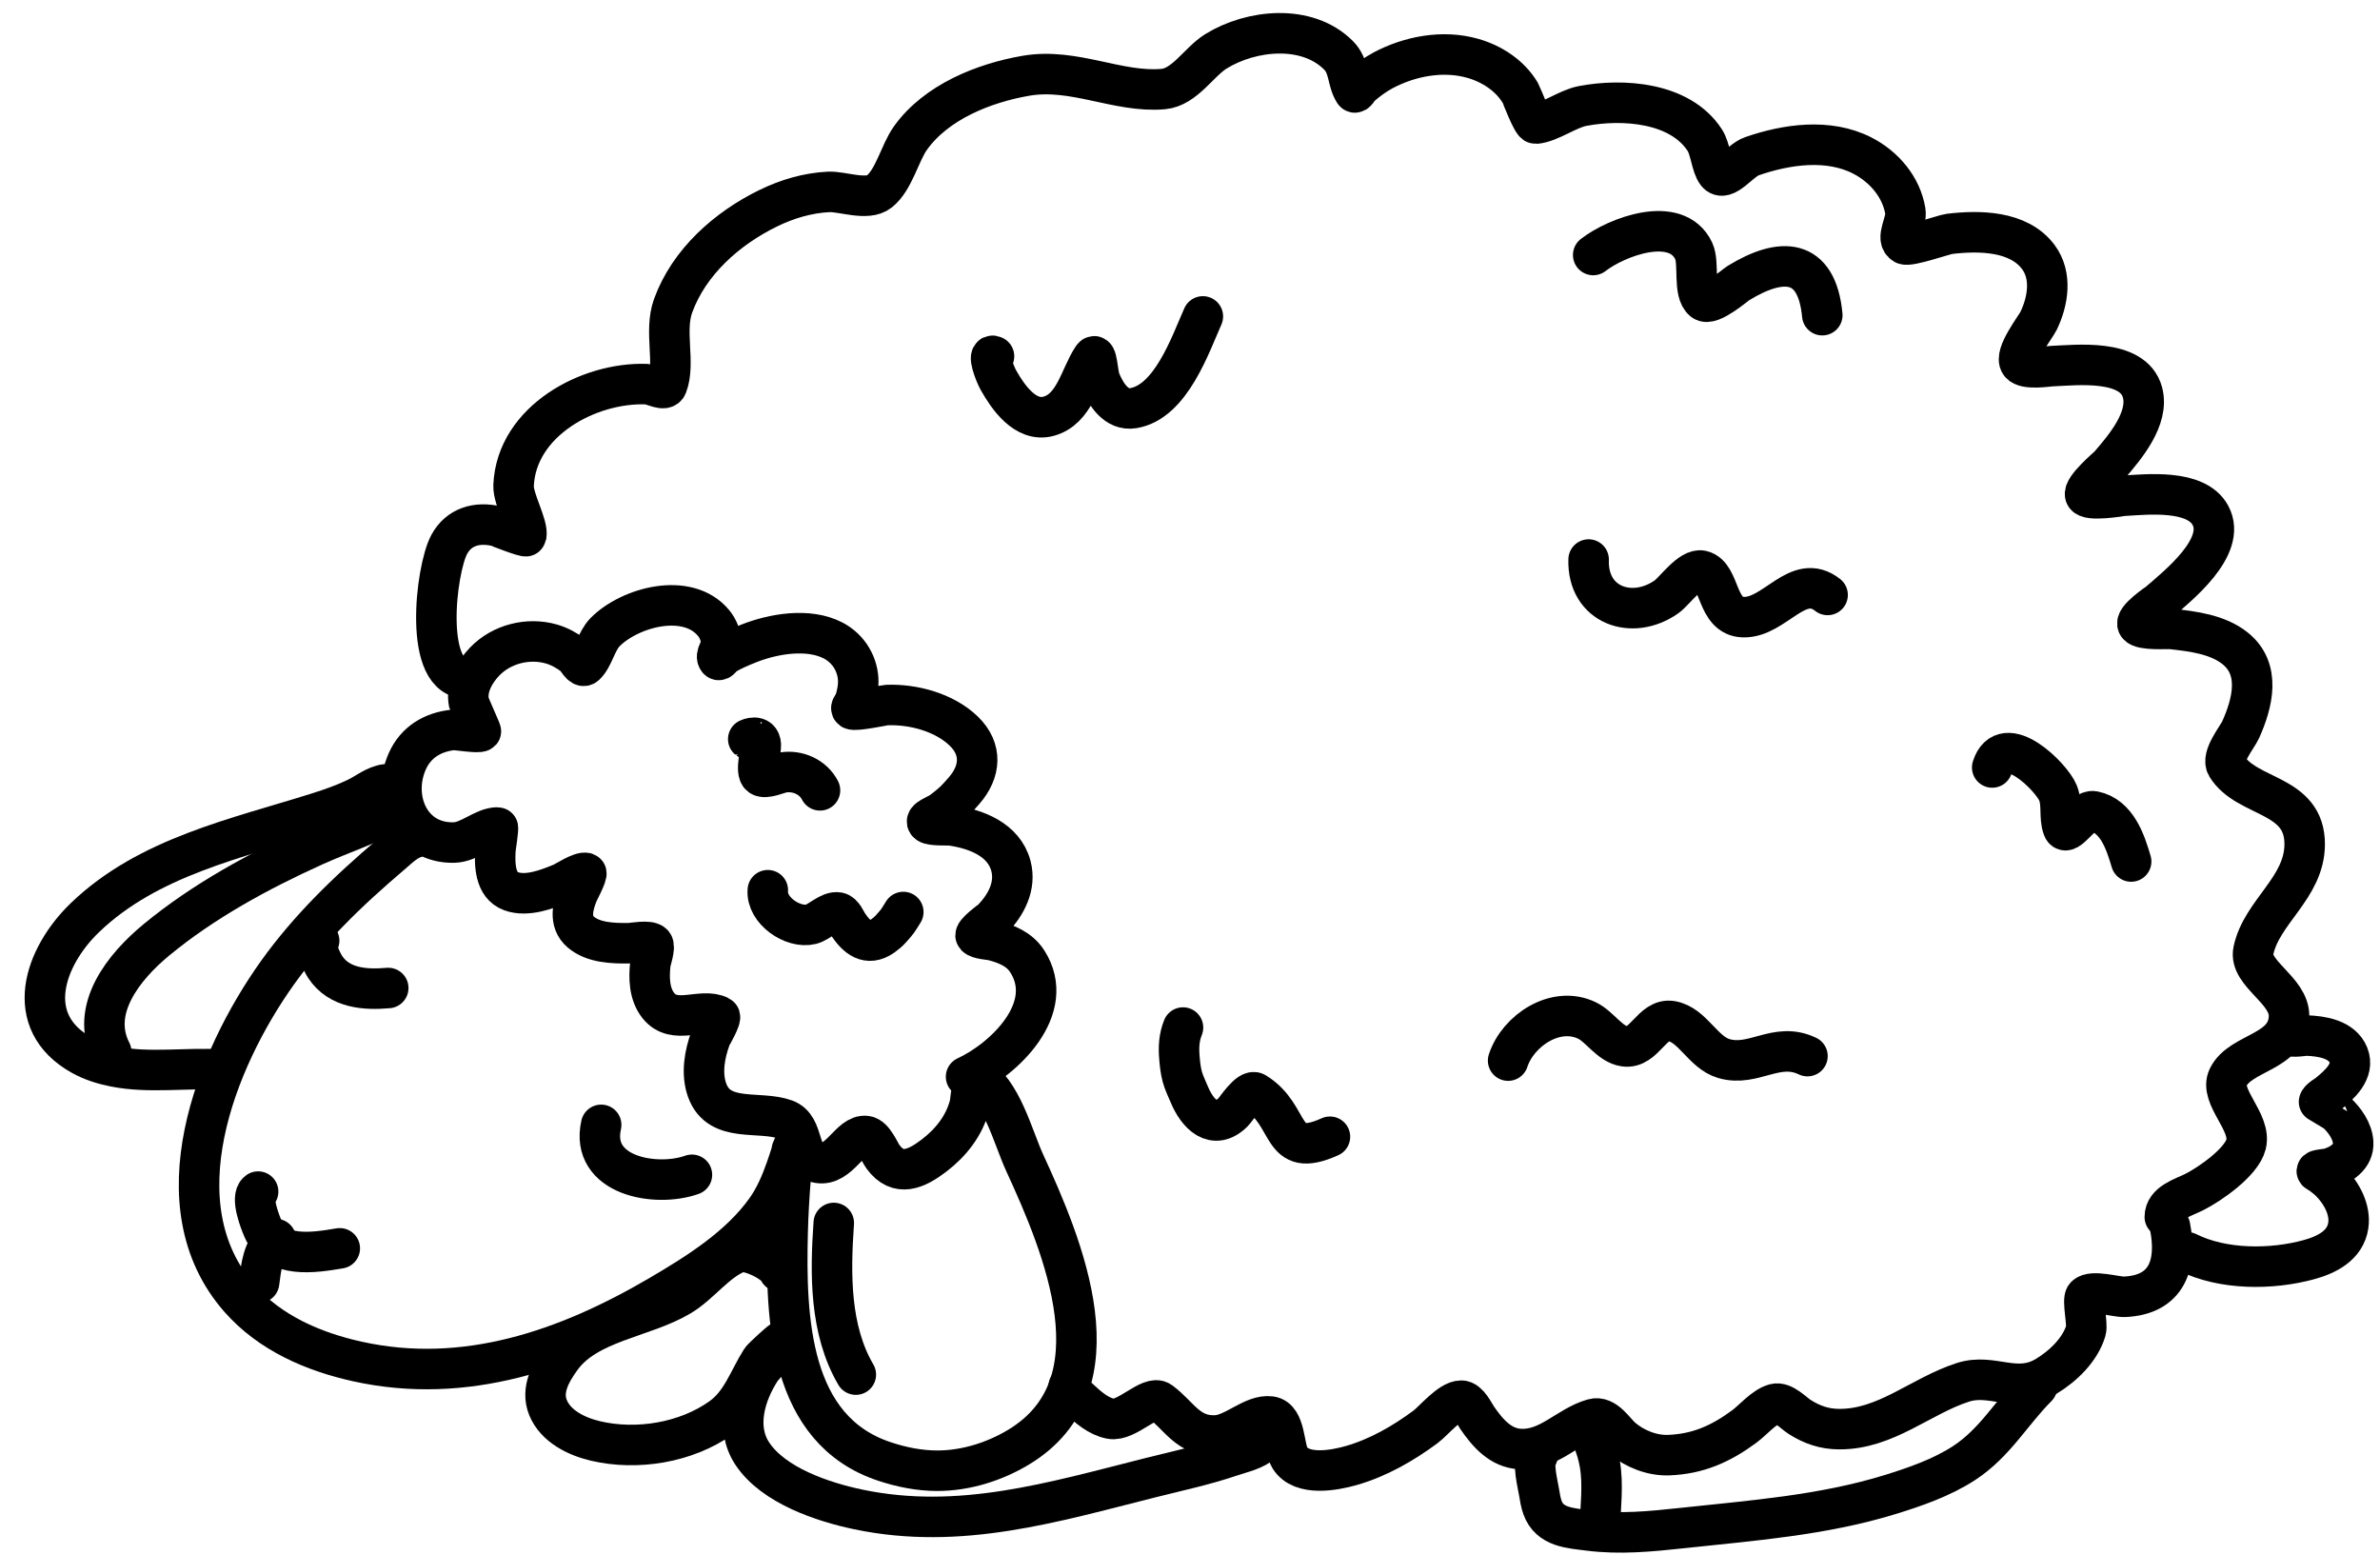
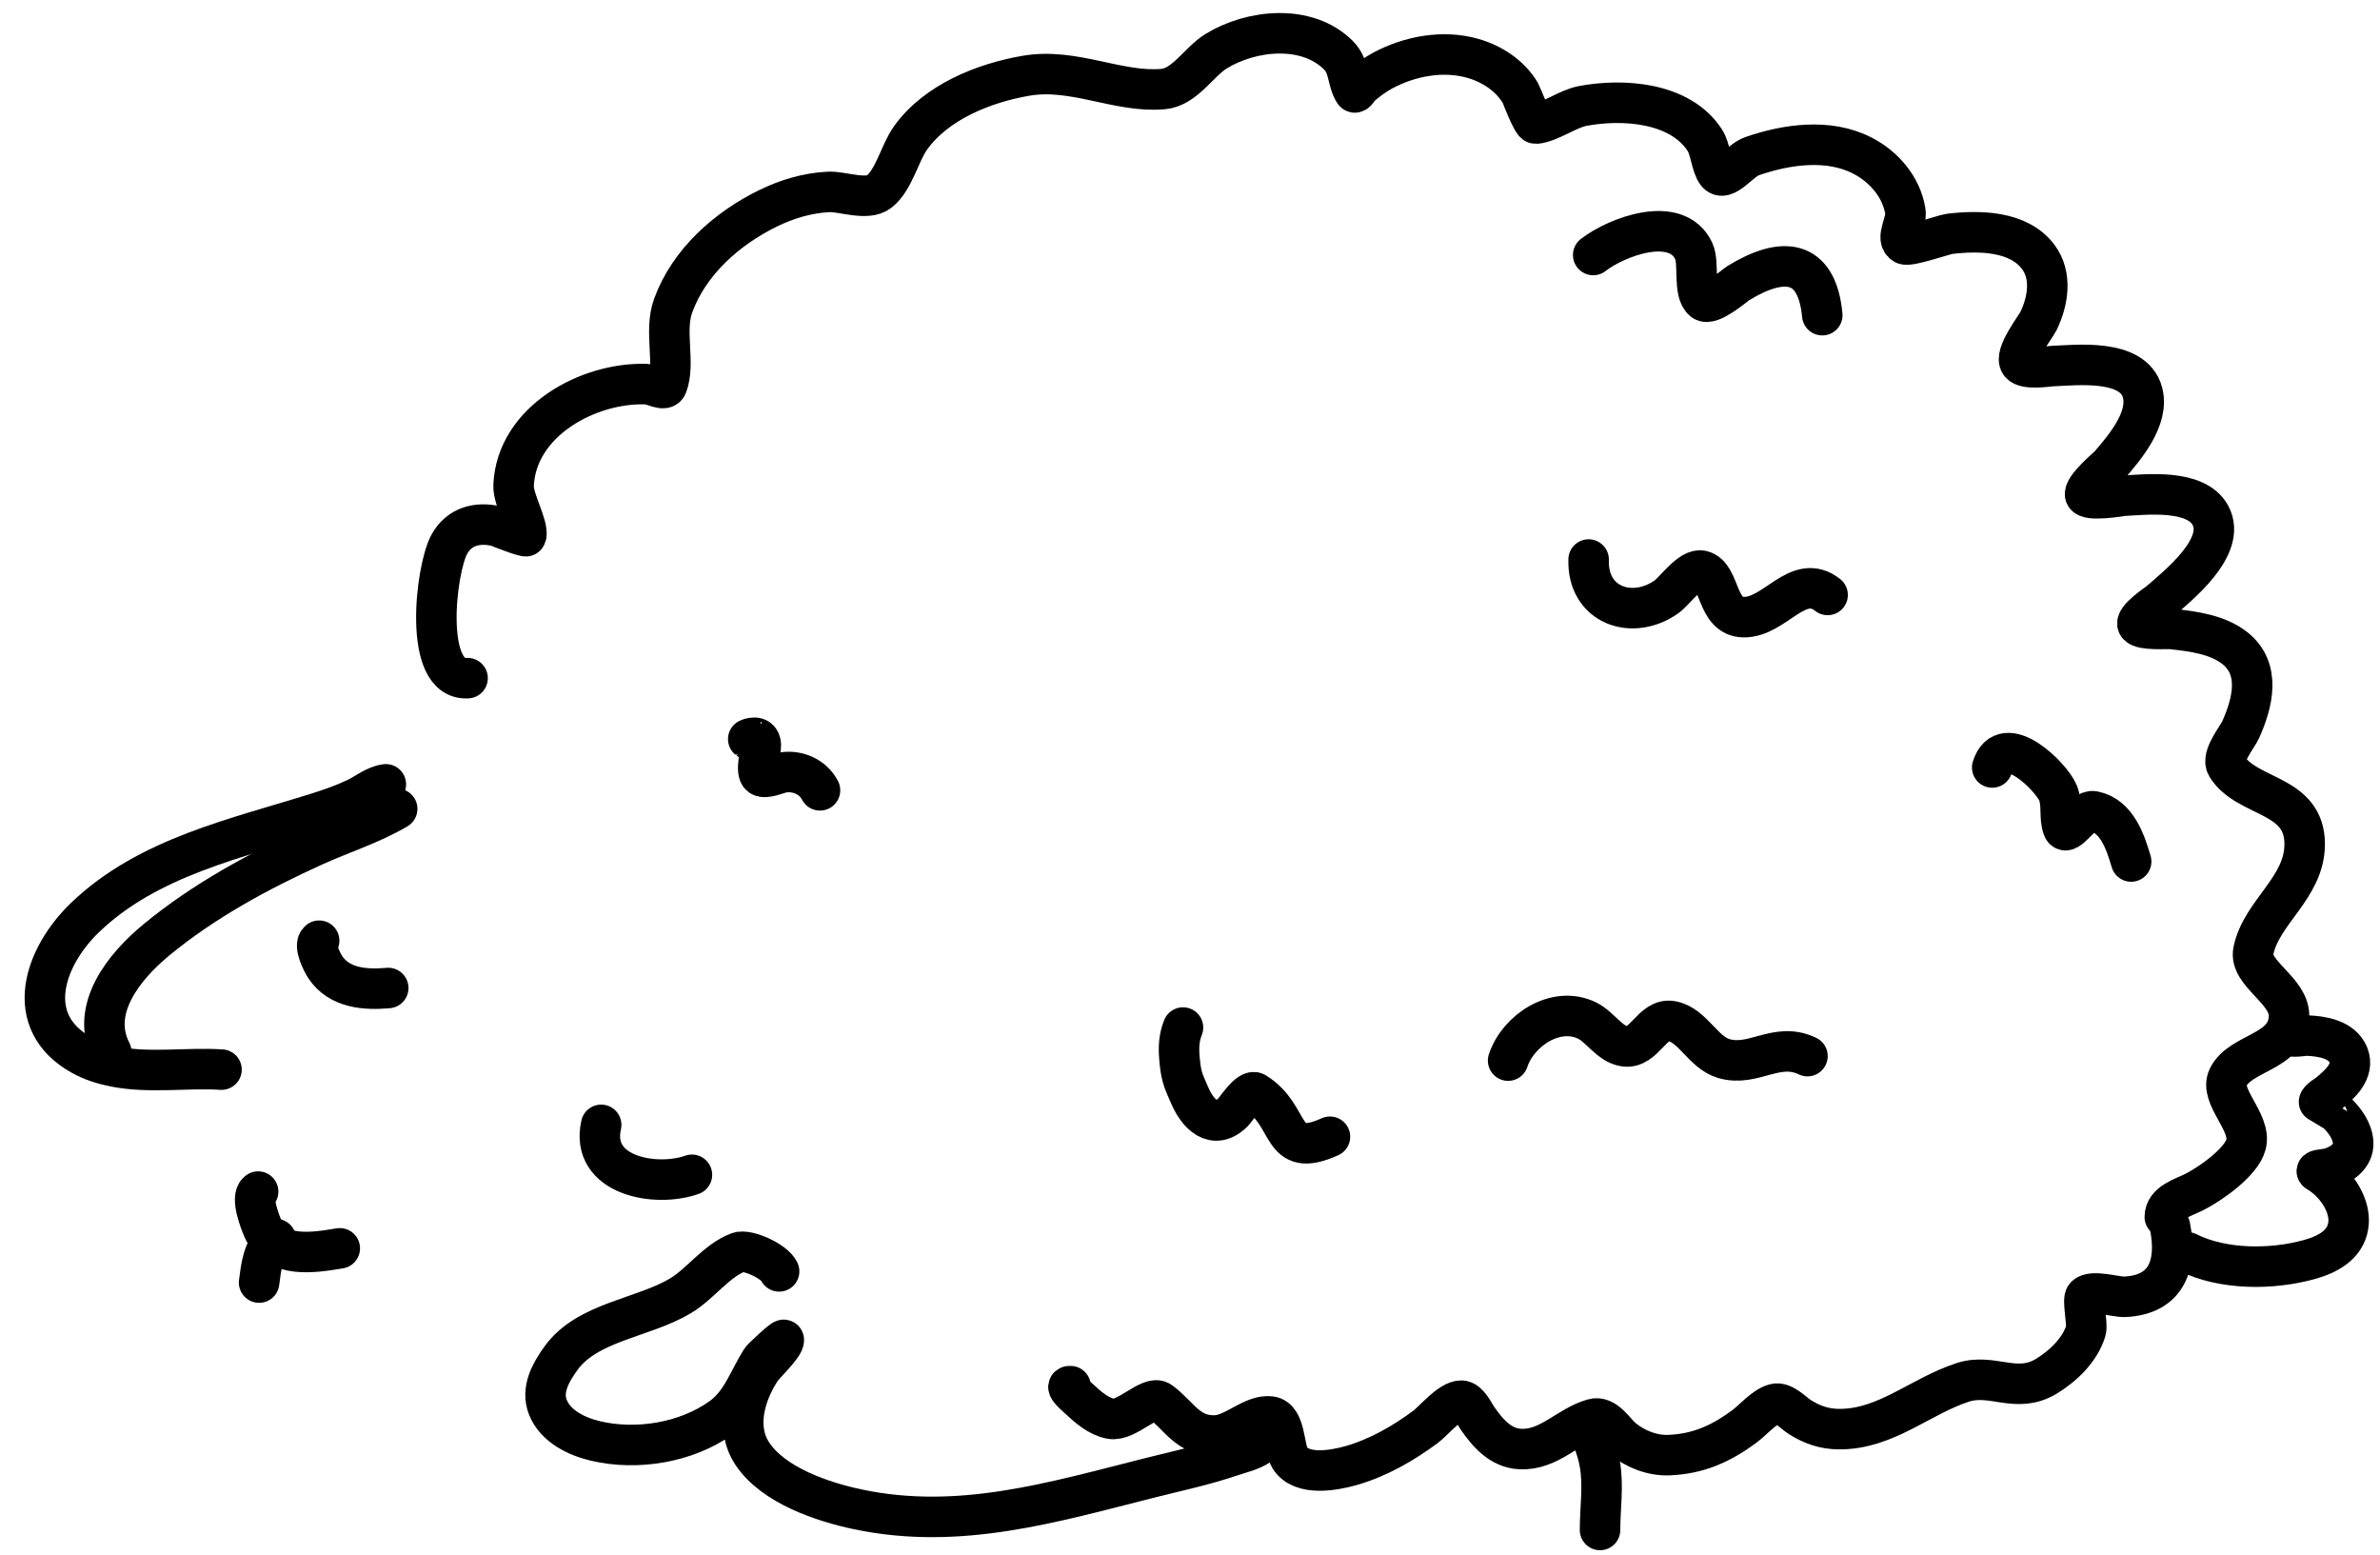
<svg xmlns="http://www.w3.org/2000/svg" clip-rule="evenodd" fill-rule="evenodd" height="269.5" preserveAspectRatio="xMidYMid meet" stroke-linecap="round" stroke-linejoin="round" stroke-miterlimit="1.5" version="1.0" viewBox="40.1 129.4 412.6 269.5" width="412.6" zoomAndPan="magnify">
  <g>
    <g>
      <path d="M0 0H500V500H0z" fill="none" transform="translate(.082 .96)" />
      <g>
-         <path d="M186.025,89.337C185.671,89.42 185.417,89.687 185.145,89.918C184.416,90.538 183.7,91.183 183.032,91.87C182.406,92.514 181.819,93.197 181.296,93.929C179.201,96.864 177.241,101.783 180.021,104.942C181.047,106.108 182.512,106.741 184.001,107.07C187.643,107.876 191.082,106.68 194.209,104.85C195.515,104.086 196.942,103.19 197.83,101.936C198.125,101.519 198.327,101.05 198.496,100.57C198.557,100.397 198.617,100.221 198.671,100.045C198.689,99.986 198.708,99.813 198.731,99.87C198.815,100.079 198.681,100.578 198.664,100.785C198.611,101.428 198.572,102.072 198.556,102.717C198.486,105.604 198.598,109.388 201.84,110.455C202.411,110.643 203.013,110.765 203.617,110.765C204.58,110.765 205.554,110.46 206.375,109.964C209.857,107.86 207.874,103.174 206.571,100.341C206.175,99.481 205.795,97.904 204.888,97.394C204.832,97.362 204.735,98.311 204.713,98.397C204.532,99.1 204.08,99.67 203.509,100.106C202.912,100.562 202.296,100.845 201.786,100.153C201.655,99.975 201.471,99.48 201.208,99.446C200.673,99.377 200.304,100.476 199.595,100.354C198.848,100.226 199.164,99.14 198.476,98.888C197.598,98.567 196.246,99.025 195.836,97.904C195.628,97.334 195.747,96.675 195.952,96.122C195.967,96.081 196.341,95.439 196.255,95.396C195.635,95.085 194.73,95.723 194.182,95.033C193.87,94.64 193.86,94.091 193.913,93.619C193.925,93.517 194.086,93.055 194.001,92.953C193.881,92.809 193.311,92.925 193.173,92.926C192.645,92.931 191.986,92.913 191.559,92.547C191.151,92.197 191.287,91.668 191.464,91.23C191.472,91.211 191.804,90.572 191.74,90.551C191.568,90.493 191.042,90.844 190.905,90.901C190.416,91.102 189.738,91.363 189.202,91.167C188.651,90.965 188.643,90.257 188.671,89.77C188.674,89.73 188.783,89.01 188.752,89.01C188.268,89.01 187.804,89.509 187.265,89.521C185.772,89.553 185.138,88.015 185.691,86.772C185.977,86.128 186.549,85.783 187.238,85.712C187.34,85.702 188.11,85.83 188.18,85.76C188.191,85.749 187.791,84.87 187.776,84.797C187.67,84.28 187.964,83.756 188.311,83.397C188.881,82.806 189.776,82.581 190.562,82.805C190.835,82.883 191.081,83.021 191.309,83.189C191.449,83.292 191.586,83.638 191.713,83.519C191.992,83.256 192.078,82.715 192.379,82.408C193.213,81.561 195.168,81.026 196.053,82.099C196.208,82.287 196.314,82.552 196.309,82.799C196.305,82.98 196.093,83.186 196.201,83.33C196.254,83.401 196.34,83.22 196.416,83.176C196.694,83.014 196.925,82.914 197.231,82.792C198.068,82.458 199.265,82.251 200.101,82.691C200.631,82.97 200.957,83.52 200.945,84.118C200.941,84.338 200.885,84.577 200.817,84.784C200.792,84.861 200.663,84.966 200.73,85.013C200.837,85.087 201.801,84.876 201.914,84.871C202.806,84.836 203.858,85.118 204.513,85.751C205.15,86.367 205.084,87.124 204.525,87.765C204.208,88.128 204.16,88.171 203.791,88.458C203.624,88.588 203.138,88.741 203.307,88.868C203.426,88.958 203.978,88.926 204.094,88.942C204.918,89.06 205.87,89.412 206.109,90.311C206.29,90.992 205.944,91.637 205.48,92.112C205.454,92.139 204.834,92.585 204.922,92.684C205.015,92.788 205.395,92.803 205.507,92.832C205.954,92.947 206.397,93.127 206.658,93.532C207.686,95.123 205.885,96.844 204.592,97.441" fill="none" stroke="#000" stroke-width="1.37" transform="translate(-840.956 -183.365) scale(5.125)" />
-       </g>
+         </g>
      <g>
        <path d="M198.268,104.023C198.131,103.696 197.201,103.261 196.887,103.38C196.145,103.661 195.611,104.442 194.934,104.848C193.671,105.606 191.781,105.722 190.889,106.961C190.545,107.438 190.206,108.029 190.45,108.628C190.711,109.267 191.421,109.608 192.051,109.757C193.455,110.089 195.124,109.818 196.309,108.973C197.002,108.479 197.228,107.701 197.664,107.014C197.702,106.954 198.428,106.277 198.428,106.343C198.428,106.554 197.765,107.171 197.651,107.346C197.12,108.159 196.774,109.295 197.358,110.182C198.072,111.266 199.757,111.826 200.952,112.075C204.382,112.791 207.531,111.831 210.836,110.999C211.749,110.77 212.674,110.573 213.566,110.269C213.904,110.153 214.375,110.058 214.636,109.797" fill="none" stroke="#000" stroke-width="1.37" transform="translate(-840.956 -183.365) scale(5.125)" />
      </g>
      <g>
        <path d="M208.126,107.905C207.87,107.871 208.386,108.306 208.415,108.333C208.715,108.614 209.069,108.928 209.487,109.007C210.024,109.109 210.825,108.178 211.164,108.43C211.808,108.907 212.105,109.618 213.048,109.571C213.676,109.539 214.296,108.855 214.89,108.931C215.405,108.997 215.335,109.995 215.543,110.327C215.941,110.964 217.055,110.751 217.625,110.588C218.534,110.327 219.379,109.842 220.134,109.282C220.411,109.077 220.957,108.395 221.344,108.395C221.582,108.395 221.775,108.82 221.88,108.973C222.233,109.486 222.67,109.999 223.337,110.031C224.32,110.078 224.936,109.26 225.805,109.014C226.219,108.896 226.527,109.447 226.787,109.667C227.211,110.025 227.799,110.259 228.361,110.237C229.349,110.2 230.125,109.855 230.918,109.268C231.214,109.05 231.579,108.606 231.949,108.505C232.235,108.428 232.581,108.814 232.788,108.945C233.207,109.211 233.623,109.355 234.121,109.358C235.71,109.367 236.868,108.244 238.307,107.777C239.314,107.449 240.11,108.187 241.132,107.571C241.699,107.229 242.278,106.676 242.472,106.024C242.538,105.804 242.34,104.981 242.459,104.862C242.681,104.64 243.497,104.895 243.778,104.883C245.227,104.821 245.565,103.77 245.318,102.505" fill="none" stroke="#000" stroke-width="1.37" transform="translate(-840.956 -183.365) scale(5.125)" />
      </g>
      <g>
        <path d="M187.73,83.961C186.207,84.06 186.648,80.283 187.111,79.436C187.44,78.835 188.047,78.673 188.688,78.817C188.738,78.828 189.7,79.214 189.714,79.155C189.795,78.801 189.264,77.917 189.286,77.442C189.385,75.254 191.839,73.947 193.781,74.018C194.014,74.026 194.396,74.281 194.479,74.063C194.768,73.303 194.37,72.233 194.682,71.37C195.218,69.888 196.507,68.749 197.899,68.07C198.54,67.757 199.227,67.553 199.943,67.517C200.404,67.494 201.245,67.83 201.655,67.506C202.155,67.11 202.347,66.206 202.714,65.692C203.584,64.476 205.199,63.833 206.62,63.589C208.246,63.31 209.733,64.174 211.262,64.039C211.987,63.975 212.469,63.119 213.045,62.763C214.236,62.027 216.123,61.828 217.191,62.898C217.564,63.272 217.479,63.758 217.72,64.137C217.769,64.214 217.856,64.018 217.923,63.957C218.145,63.757 218.443,63.542 218.701,63.405C219.608,62.924 220.728,62.714 221.731,63C222.38,63.184 222.993,63.583 223.342,64.171C223.382,64.238 223.746,65.218 223.86,65.208C224.346,65.165 224.938,64.707 225.449,64.611C226.794,64.356 228.744,64.474 229.583,65.771C229.772,66.062 229.806,66.64 229.989,66.875C230.257,67.22 230.759,66.455 231.172,66.312C232.342,65.905 233.768,65.699 234.915,66.291C235.644,66.667 236.229,67.347 236.365,68.171C236.426,68.538 236.006,69.105 236.332,69.286C236.491,69.375 237.692,68.956 237.852,68.937C238.845,68.818 240.194,68.821 240.863,69.72C241.334,70.353 241.192,71.212 240.872,71.877C240.769,72.09 240.033,73.022 240.249,73.316C240.414,73.542 241.194,73.414 241.322,73.409C242.14,73.376 244.077,73.141 244.387,74.299C244.622,75.18 243.792,76.153 243.283,76.744C243.2,76.84 242.37,77.526 242.449,77.769C242.524,78.001 243.698,77.795 243.756,77.792C244.529,77.75 246.198,77.557 246.684,78.455C247.261,79.523 245.564,80.853 244.939,81.397C244.907,81.424 244.093,81.967 244.229,82.163C244.36,82.351 245.224,82.282 245.367,82.298C246.088,82.378 246.924,82.479 247.515,82.949C248.403,83.655 248.113,84.799 247.71,85.7C247.596,85.956 247.038,86.617 247.237,86.939C247.919,88.044 249.884,87.847 249.873,89.587C249.864,91.061 248.412,91.863 248.138,93.181C247.978,93.951 249.366,94.512 249.344,95.4C249.313,96.639 247.705,96.592 247.282,97.462C246.967,98.11 248.08,98.969 247.89,99.726C247.74,100.328 246.676,101.071 246.122,101.348C245.766,101.526 245.141,101.694 245.141,102.182" fill="none" stroke="#000" stroke-width="1.37" transform="translate(-840.956 -183.365) scale(5.125)" />
      </g>
      <g>
        <path d="M249.365,96.045C249.444,96.123 249.86,96.045 249.945,96.048C250.446,96.066 251.133,96.17 251.351,96.704C251.573,97.249 251.051,97.708 250.68,98.011C250.642,98.043 250.363,98.209 250.359,98.292C250.358,98.296 250.923,98.624 250.952,98.651C251.225,98.907 251.49,99.273 251.513,99.662C251.541,100.146 251.099,100.426 250.69,100.545C250.646,100.558 250.335,100.579 250.29,100.619C250.254,100.65 250.361,100.682 250.4,100.711C250.522,100.801 250.642,100.892 250.749,101C251.118,101.373 251.43,101.934 251.347,102.476C251.245,103.15 250.616,103.462 250.018,103.626C248.754,103.973 247.108,103.98 245.903,103.378" fill="none" stroke="#000" stroke-width="1.37" transform="translate(-840.956 -183.365) scale(5.125)" />
      </g>
      <g>
-         <path d="M223.926,110.249C223.734,110.503 223.933,111.218 223.975,111.493C224.001,111.658 224.033,111.847 224.09,112.007C224.33,112.682 225.029,112.706 225.652,112.786C226.711,112.922 227.757,112.817 228.813,112.704C231.169,112.45 233.556,112.275 235.832,111.576C236.692,111.312 237.599,110.997 238.357,110.502C239.404,109.818 239.965,108.782 240.821,107.927" fill="none" stroke="#000" stroke-width="1.37" transform="translate(-840.956 -183.365) scale(5.125)" />
-       </g>
+         </g>
      <g>
        <path d="M225.627,109.239C225.542,109.257 225.783,109.686 225.796,109.719C225.898,109.975 225.978,110.238 226.026,110.509C226.163,111.278 226.037,112.004 226.037,112.768" fill="none" stroke="#000" stroke-width="1.37" transform="translate(-840.956 -183.365) scale(5.125)" />
      </g>
      <g>
        <path d="M184.965,87.552C184.608,87.598 184.3,87.859 183.981,88.013C183.56,88.217 183.124,88.369 182.678,88.51C179.941,89.375 176.921,90 174.779,92.067C173.413,93.384 172.641,95.574 174.675,96.709C175.02,96.902 175.401,97.02 175.787,97.097C176.968,97.333 178.206,97.125 179.406,97.2" fill="none" stroke="#000" stroke-width="1.37" transform="translate(-840.956 -183.365) scale(5.125)" />
      </g>
      <g>
        <path d="M185.349,88.382C184.464,88.903 183.476,89.21 182.544,89.632C180.669,90.48 178.79,91.501 177.198,92.816C176.117,93.709 174.934,95.159 175.678,96.601" fill="none" stroke="#000" stroke-width="1.37" transform="translate(-840.956 -183.365) scale(5.125)" />
      </g>
      <g>
        <path d="M197.224,86.023C197.22,86.02 197.63,85.835 197.65,86.219C197.661,86.423 197.451,87.128 197.642,87.265C197.802,87.381 198.245,87.174 198.4,87.15C198.903,87.072 199.419,87.304 199.651,87.755" fill="none" stroke="#000" stroke-width="1.37" transform="translate(-840.956 -183.365) scale(5.125)" />
      </g>
      <g>
-         <path d="M197.886,91.133C197.825,91.814 198.733,92.438 199.353,92.283C199.629,92.214 199.977,91.833 200.266,91.886C200.427,91.916 200.528,92.18 200.597,92.284C200.894,92.727 201.26,93.04 201.771,92.682C201.869,92.613 201.97,92.528 202.05,92.439C202.293,92.169 202.272,92.183 202.469,91.87" fill="none" stroke="#000" stroke-width="1.37" transform="translate(-840.956 -183.365) scale(5.125)" />
-       </g>
+         </g>
      <g>
        <path d="M192.249,99.068C191.86,100.792 194.092,101.193 195.319,100.757" fill="none" stroke="#000" stroke-width="1.37" transform="translate(-840.956 -183.365) scale(5.125)" />
      </g>
      <g>
        <path d="M182.709,92.84C182.506,92.987 182.82,93.587 182.911,93.726C183.385,94.448 184.263,94.51 185.046,94.44" fill="none" stroke="#000" stroke-width="1.37" transform="translate(-840.956 -183.365) scale(5.125)" />
      </g>
      <g>
        <path d="M180.645,101.325C180.375,101.513 180.72,102.376 180.812,102.587C181.251,103.6 182.522,103.392 183.407,103.244" fill="none" stroke="#000" stroke-width="1.37" transform="translate(-840.956 -183.365) scale(5.125)" />
      </g>
      <g>
        <path d="M181.246,102.93C180.799,103.254 180.746,103.9 180.678,104.402" fill="none" stroke="#000" stroke-width="1.37" transform="translate(-840.956 -183.365) scale(5.125)" />
      </g>
      <g>
        <path d="M225.806,69.651C226.589,69.042 228.618,68.268 229.207,69.515C229.404,69.934 229.172,70.914 229.534,71.199C229.78,71.393 230.603,70.67 230.716,70.601C232.174,69.709 233.369,69.737 233.555,71.686" fill="none" stroke="#000" stroke-width="1.37" transform="translate(-840.956 -183.365) scale(5.125)" />
      </g>
      <g>
        <path d="M225.651,79.95C225.601,81.503 227.128,82.03 228.289,81.209C228.554,81.022 229.101,80.233 229.482,80.328C230.124,80.489 229.952,81.872 230.883,81.898C231.954,81.928 232.729,80.352 233.735,81.147" fill="none" stroke="#000" stroke-width="1.37" transform="translate(-840.956 -183.365) scale(5.125)" />
      </g>
      <g>
        <path d="M222.928,96.895C223.263,95.874 224.543,95.025 225.601,95.541C226.036,95.753 226.365,96.338 226.863,96.411C227.542,96.512 227.794,95.44 228.462,95.561C229.175,95.689 229.513,96.619 230.229,96.827C231.24,97.119 232.008,96.24 233.054,96.743" fill="none" stroke="#000" stroke-width="1.37" transform="translate(-840.956 -183.365) scale(5.125)" />
      </g>
      <g>
-         <path d="M205.537,73.075C205.296,72.944 205.553,73.645 205.687,73.884C206.006,74.452 206.598,75.315 207.378,75.106C208.267,74.867 208.437,73.773 208.873,73.119C209.027,72.887 209.03,73.655 209.137,73.912C209.326,74.364 209.672,74.926 210.25,74.83C211.518,74.621 212.172,72.694 212.602,71.728" fill="none" stroke="#000" stroke-width="1.37" transform="translate(-840.956 -183.365) scale(5.125)" />
-       </g>
+         </g>
      <g>
        <path d="M211.93,95.777C211.797,96.107 211.778,96.438 211.809,96.799C211.827,97.014 211.85,97.23 211.906,97.439C211.962,97.646 212.06,97.839 212.142,98.037C212.418,98.702 212.973,99.289 213.631,98.635C213.719,98.549 214.165,97.847 214.382,97.981C215.655,98.766 215.159,100.254 216.901,99.47" fill="none" stroke="#000" stroke-width="1.37" transform="translate(-840.956 -183.365) scale(5.125)" />
      </g>
      <g>
        <path d="M239.303,86.982C239.706,85.697 241.314,87.31 241.527,87.839C241.685,88.231 241.561,88.65 241.694,89.021C241.826,89.393 242.351,88.388 242.737,88.465C243.524,88.622 243.81,89.509 244.003,90.162" fill="none" stroke="#000" stroke-width="1.37" transform="translate(-840.956 -183.365) scale(5.125)" />
      </g>
      <g>
-         <path d="M200.117,102.386C199.997,104.093 199.975,105.999 200.863,107.514" fill="none" stroke="#000" stroke-width="1.37" transform="translate(-840.956 -183.365) scale(5.125)" />
-       </g>
+         </g>
    </g>
  </g>
</svg>